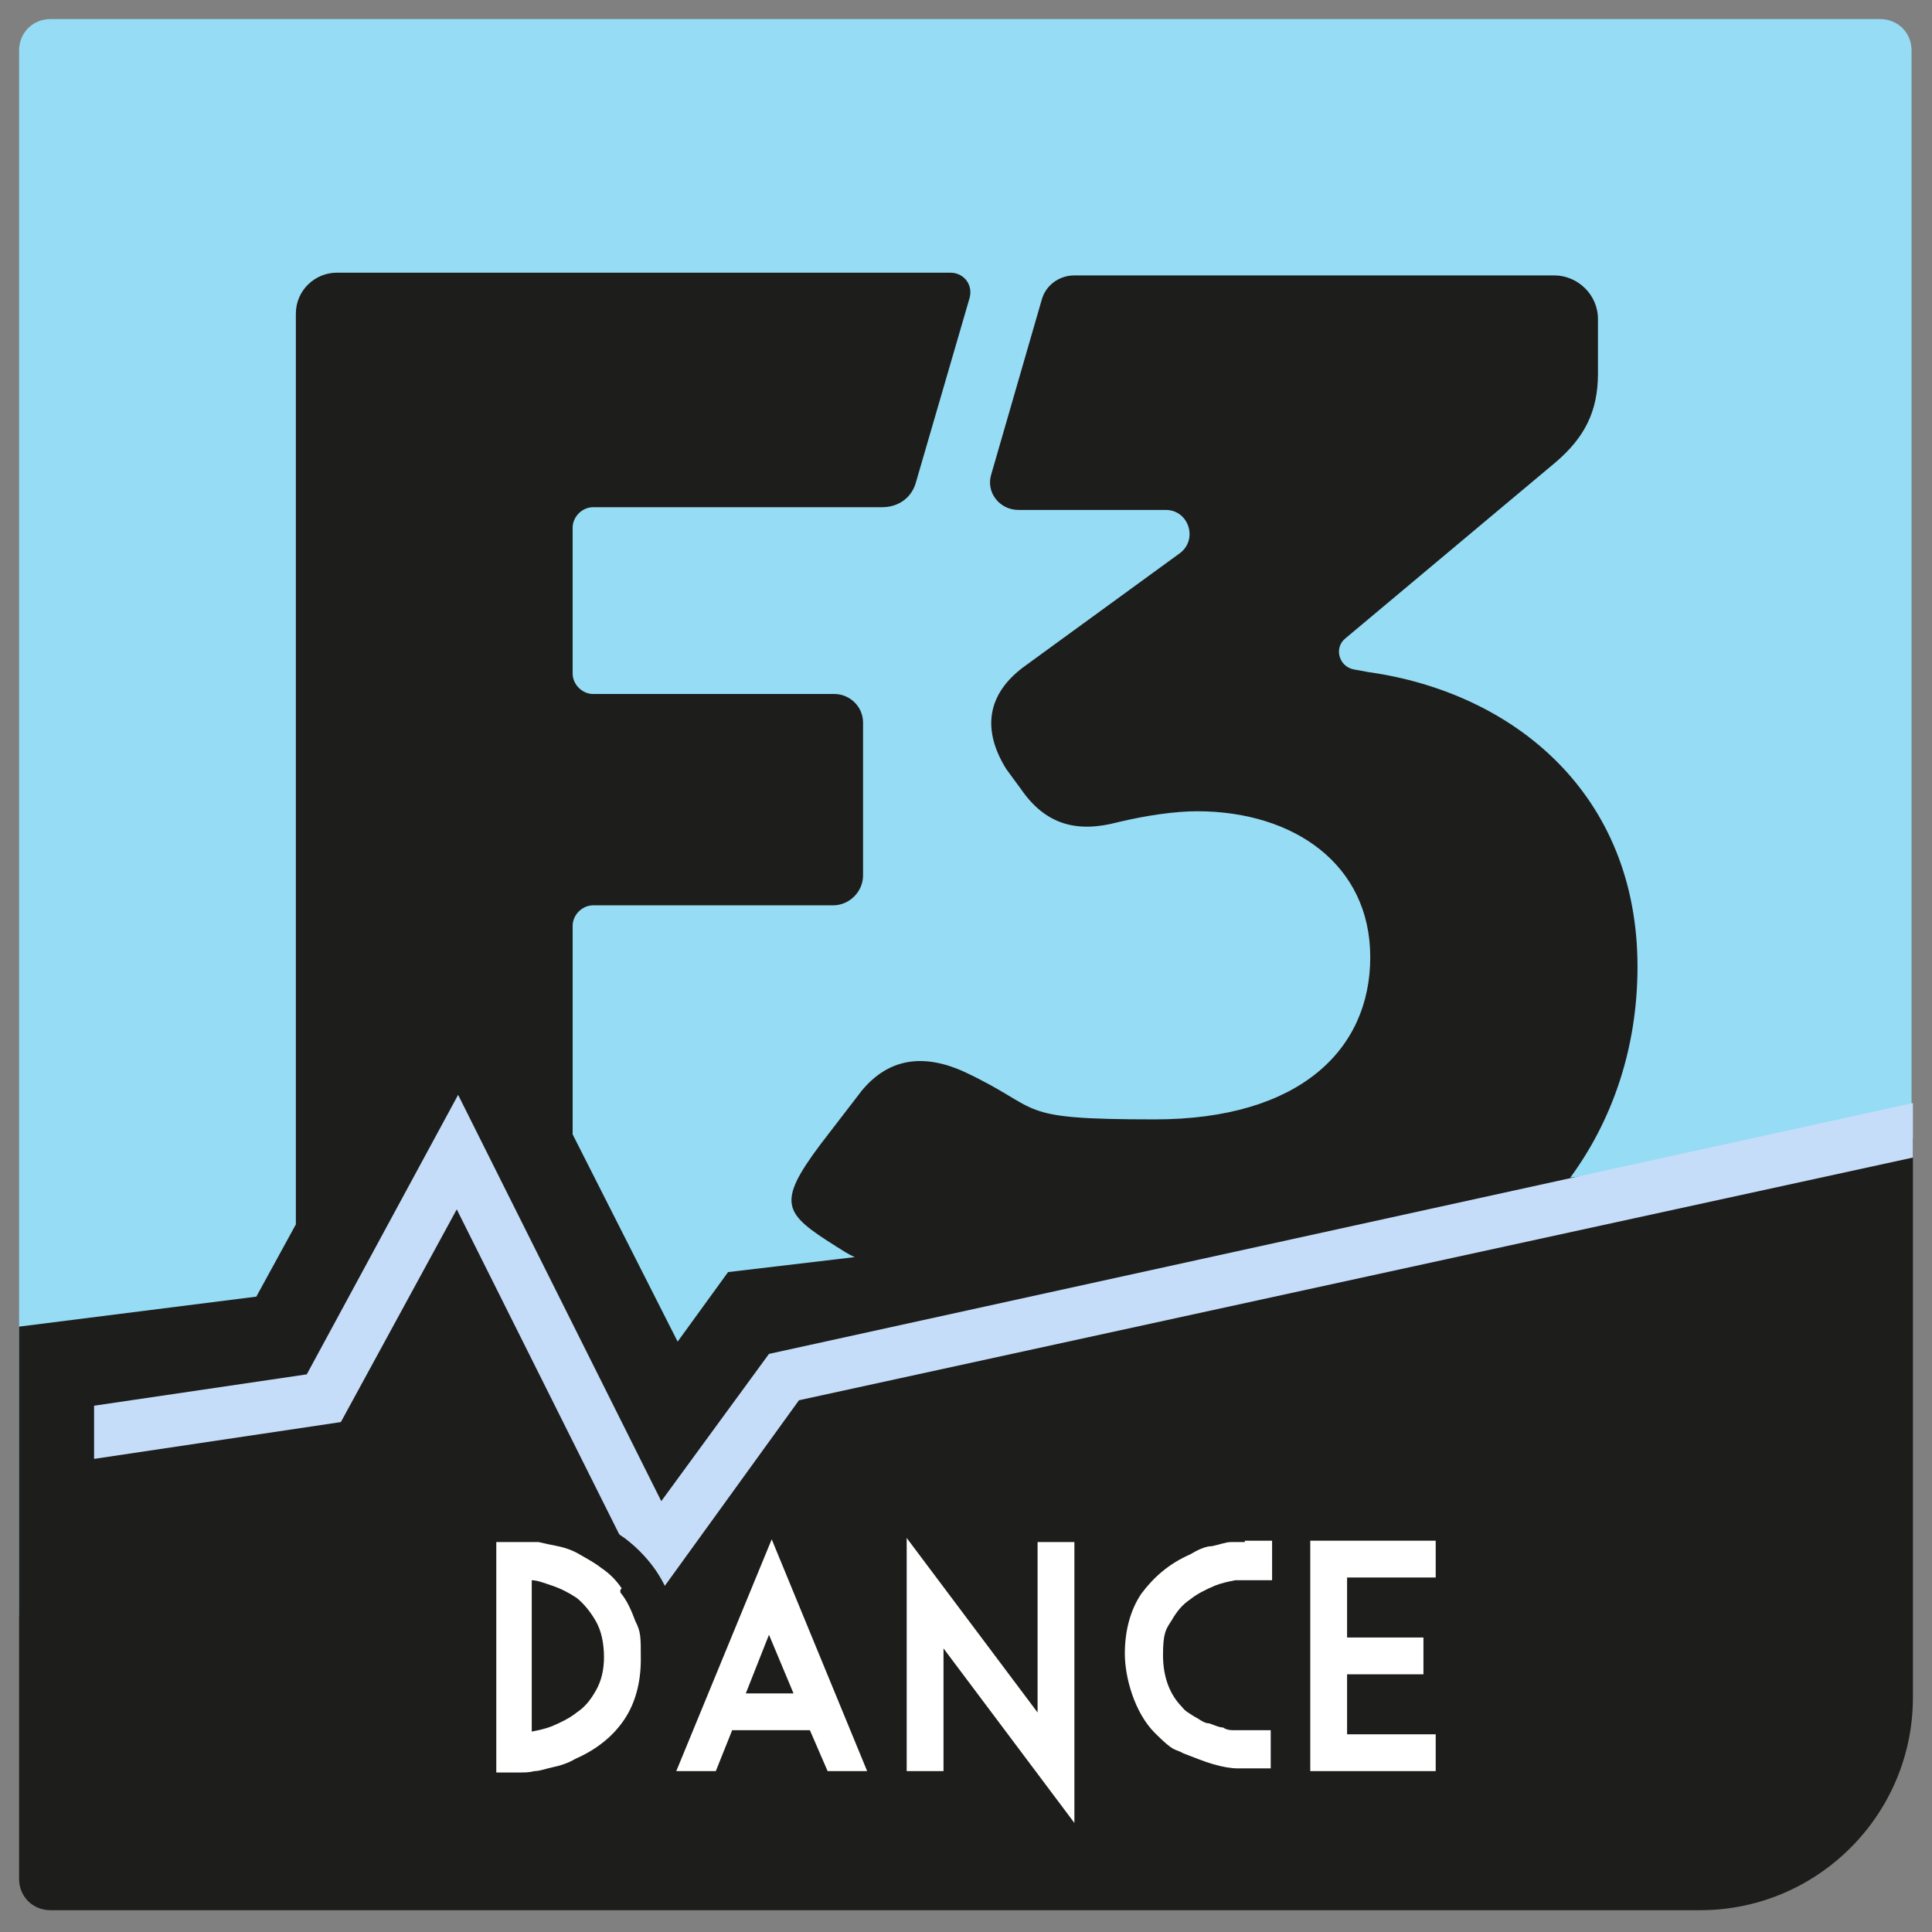
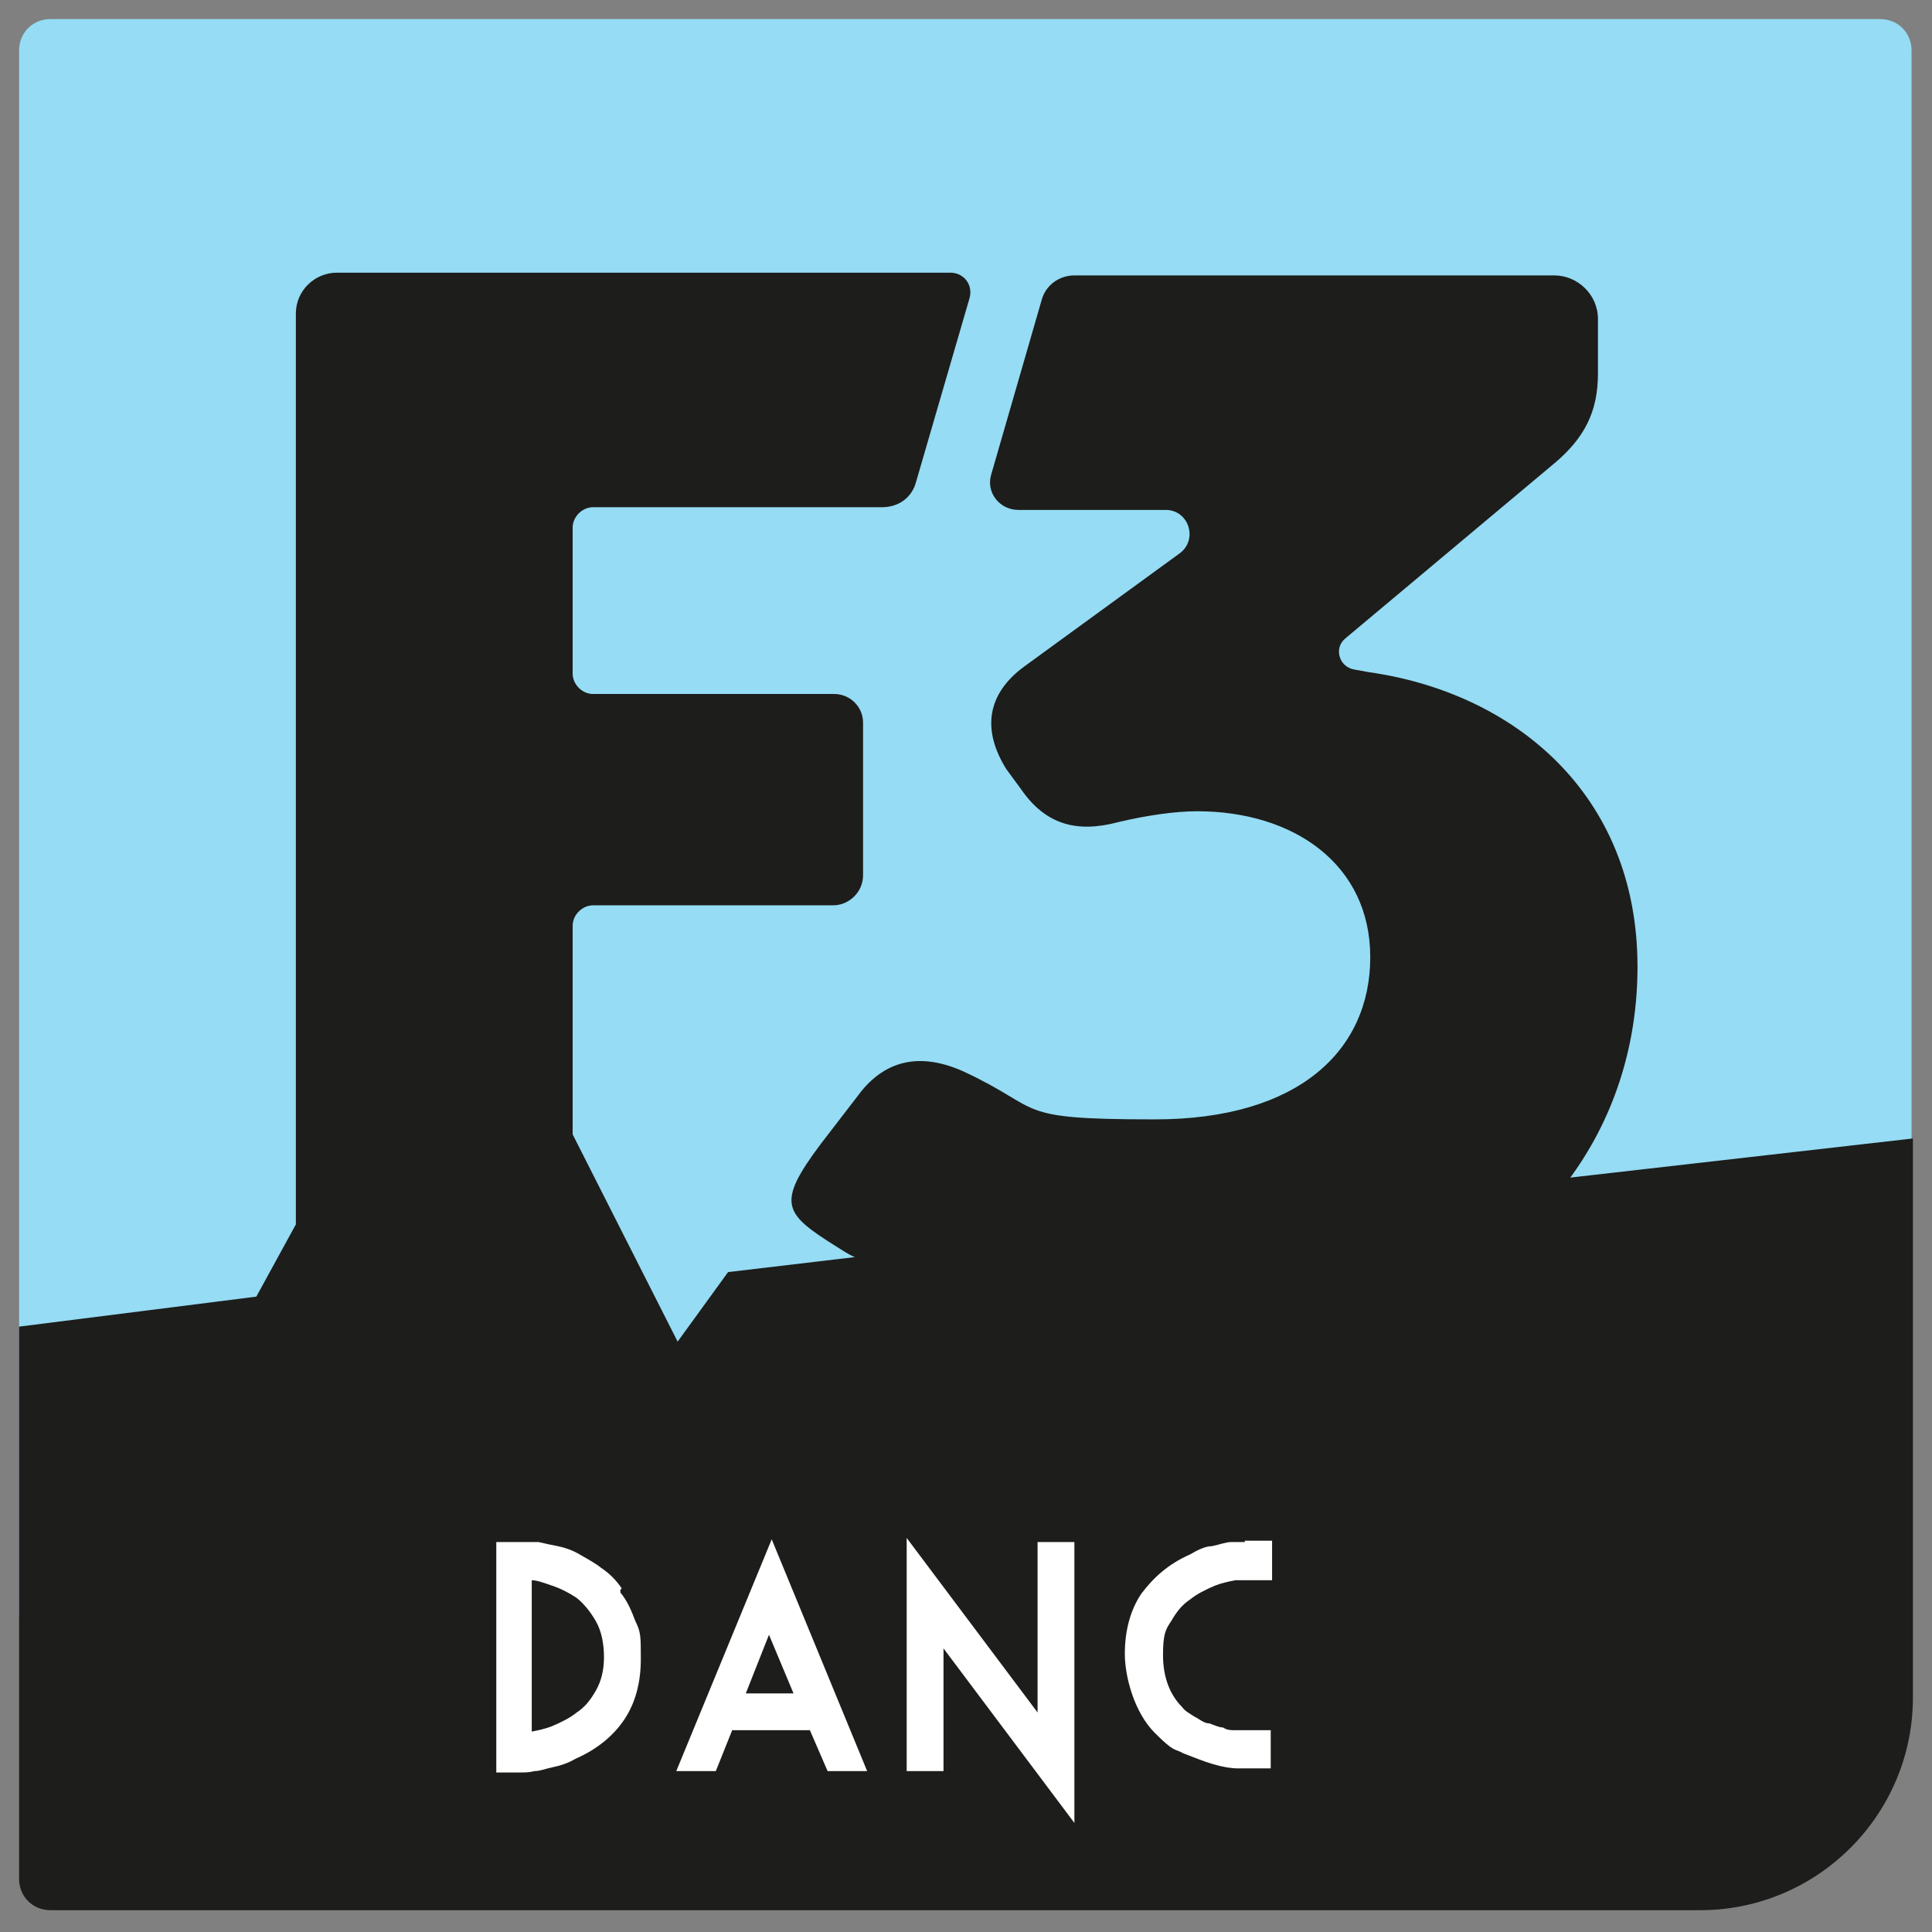
<svg xmlns="http://www.w3.org/2000/svg" id="Calque_2" version="1.1" viewBox="0 0 141.7 141.7">
  <rect x="0" y="0" width="141.7" height="141.7" fill="#808080" stroke="none" />
  <defs>
    <style>
      .st0 {
        fill: #95dcf4;
      }

      .st1 {
        fill: #1d1d1b;
      }

      .st2 {
        fill: #fff;
      }

      .st3 {
        fill: #c5ddf9;
      }
    </style>
  </defs>
  <g>
    <path class="st0" d="M3.7,1.4h134.2c1.3,0,2.3,1,2.3,2.3v101.4c0,8.6-7,15.6-15.6,15.6H3.7c-1.3,0-2.3-1-2.3-2.3V3.7c0-1.3,1-2.3,2.3-2.3Z" />
    <path class="st1" d="M115,86.6c3.3-4.4,5.1-9.8,5.1-15.7,0-12.7-9.1-20.1-19.7-21.6l-1.1-.2c-1.1-.2-1.5-1.6-.6-2.3l15.4-12.9c2.1-1.8,3.1-3.7,3.1-6.5v-4c0-1.8-1.5-3.2-3.2-3.2h-35.2c-1.1,0-2.1.7-2.4,1.8l-3.7,12.8c-.4,1.3.6,2.6,2,2.6h10.8c1.7,0,2.4,2.2,1,3.2l-11.4,8.3c-2.7,2-3.1,4.6-1.3,7.5l1.1,1.5c1.8,2.6,4.1,3.2,7.1,2.4,2.1-.5,4.2-.8,5.8-.8,7.1,0,12.7,3.9,12.7,10.7s-5.2,11.9-15.8,11.9-8-.7-14-3.5c-3.1-1.4-5.6-.9-7.5,1.4l-3,3.9c-3.3,4.4-2.7,5.1,1.1,7.5.5.3.9.6,1.4.8l-9.3,1.1-3.7,5.1-7.7-15.2v-15.3c0-.8.7-1.5,1.5-1.5h17.6c1.2,0,2.2-1,2.2-2.2v-11.2c0-1.2-1-2.1-2.1-2.1h-17.7c-.8,0-1.5-.7-1.5-1.5v-10.7c0-.8.7-1.5,1.5-1.5h21.2c1.2,0,2.2-.7,2.5-1.9l3.9-13.4c.3-1-.4-1.9-1.4-1.9H24.7c-1.6,0-3,1.3-3,3v66.8l-2.9,5.3-17.4,2.2v40.5c0,1.3,1,2.3,2.3,2.3h121c8.6,0,15.6-7,15.6-15.6v-41l-25.4,2.9v.2Z" />
-     <polygon class="st3" points="56.4 99.3 48.5 110.1 33.6 80.3 22.5 100.8 6.9 103.1 6.9 107 25 104.3 33.5 88.7 47.9 117.5 58.6 102.7 140.3 84.9 140.3 80.9 56.4 99.3" />
  </g>
  <g>
    <path class="st1" d="M108.2,115.6v-2.4c0-1.7-1.3-3-3-3h-8.9c-.6,0-1.2.2-1.7.5-.5-.3-1-.5-1.6-.5h-1.8c-.3,0-.8,0-1.3.2-.5,0-1.1.2-1.7.4-.7.2-1.4.4-2.1.8-1.8.8-3.3,2-4.3,3.4v-1.7c0-1.7-1.3-3-3-3h-2.4c-1.7,0-3,1.3-3,3v3.8l-4.2-5.6c-.8-1-2.1-1.5-3.3-1-1.2.4-2.1,1.6-2.1,2.8v9.7l-4.4-10.8c-.5-1.1-1.6-1.9-2.8-1.9s-2.3.7-2.8,1.9l-3.8,9.2c0-1.3-.2-2.6-.6-3.6-.4-1.1-.9-2.1-1.5-2.9s-1.3-1.5-2.1-2.1c-.7-.5-1.4-.9-2.1-1.2-.7-.3-1.4-.6-2.1-.8-.6-.2-1.2-.3-1.7-.4-.5,0-1,0-1.4-.2h-2c-1.6,0-2.9,1.4-2.9,3v16.6c0,.8.3,1.6.9,2.1.6.6,1.3.9,2.1.9s0,0,0,0h1.8c.4,0,.8,0,1.4-.2.5,0,1.1-.2,1.7-.4.7-.2,1.4-.4,2-.7,1.3-.6,2.4-1.3,3.3-2.2-.2.8,0,1.6.4,2.3.6.8,1.5,1.3,2.5,1.3h2.7c1.2,0,2.3-.8,2.7-1.9l.5-1.1h1.9l.5,1.2c.5,1.1,1.5,1.8,2.7,1.8h2.6c.6,0,1.2-.2,1.7-.5.5.3,1.1.6,1.7.6h2.4c1.7,0,3-1.3,3-3v-.3l4.2,5.6c.6.8,1.5,1.2,2.4,1.2s.6,0,.9-.2c1.2-.4,2.1-1.6,2.1-2.8v-5.1c.3.4.6.8,1,1.1.9.9,1.9,1.6,3,2.1.9.4,1.8.7,2.7.9.9.2,1.6.3,2.3.4h2.3c.6,0,1.2-.2,1.7-.5.5.3,1,.5,1.6.5h8.9c1.7,0,3-1.3,3-3v-2.4c0-1.2-.7-2.2-1.7-2.7.5-.5.7-1.2.7-1.9v-2.4c0-.7-.3-1.4-.7-2,1-.5,1.7-1.5,1.7-2.7v-.2ZM88.1,122.6c0-.3,0-.6,0-1s0-.9.2-1.1h0c.6.7,1.4,1,2.3,1-1,0-1.8.4-2.4,1.2h0ZM93.3,121.4h-.3.3ZM36.6,132.3h0Z" />
    <g>
      <path class="st2" d="M45.6,116.5c-.4-.6-.9-1.1-1.5-1.5-.5-.4-1.1-.7-1.6-1s-1.1-.5-1.6-.6-1-.2-1.4-.3c-.4,0-.8,0-1.1,0h-2v16.9h1.8c.3,0,.6,0,1-.1.4,0,.9-.2,1.4-.3s1.1-.3,1.6-.6c1.6-.7,2.8-1.7,3.6-2.9.8-1.2,1.2-2.7,1.2-4.4s0-2-.4-2.8c-.3-.8-.6-1.5-1.1-2.1v-.2ZM44.3,121.5c0,1-.2,1.8-.6,2.5-.4.7-.8,1.2-1.4,1.6-.5.4-1.1.7-1.8,1-.5.2-1,.3-1.5.4v-11.1c.4,0,.9.2,1.5.4.6.2,1.2.5,1.8.9.5.4,1,1,1.4,1.7s.6,1.6.6,2.7h0Z" />
      <path class="st2" d="M49.5,129.9h3l1.2-3h5.7l1.3,3h2.9l-7-17-7,17h-.1ZM58.2,124.2h-3.5l1.7-4.3,1.8,4.3Z" />
      <polygon class="st2" points="76.1 125.6 66.5 112.8 66.5 129.9 69.2 129.9 69.2 120.9 78.8 133.7 78.8 113.1 76.1 113.1 76.1 125.6" />
      <path class="st2" d="M91.3,113.1c-.3,0-.6,0-1,0-.4,0-.9.2-1.4.3-.5,0-1.1.3-1.6.6-1.6.7-2.7,1.7-3.6,2.9-.8,1.2-1.2,2.7-1.2,4.4s.7,4.3,2.2,5.8,1.4,1.1,2.1,1.5c.8.3,1.5.6,2.2.8s1.3.3,1.8.3h2.4v-2.8h-2.7c-.2,0-.5,0-.8-.2-.3,0-.7-.2-1-.3-.4,0-.7-.3-1.1-.5-.3-.2-.7-.4-.9-.7-.9-.9-1.4-2.2-1.4-3.8s.2-1.9.6-2.5c.4-.7.8-1.2,1.4-1.6.5-.4,1.1-.7,1.8-1,.5-.2,1-.3,1.5-.4h2.7v-2.9h-2Z" />
-       <polygon class="st2" points="105.3 115.7 105.3 113 96.1 113 96.1 129.9 105.3 129.9 105.3 127.2 98.8 127.2 98.8 122.8 104.4 122.8 104.4 120.1 98.8 120.1 98.8 115.7 105.3 115.7" />
    </g>
  </g>
</svg>